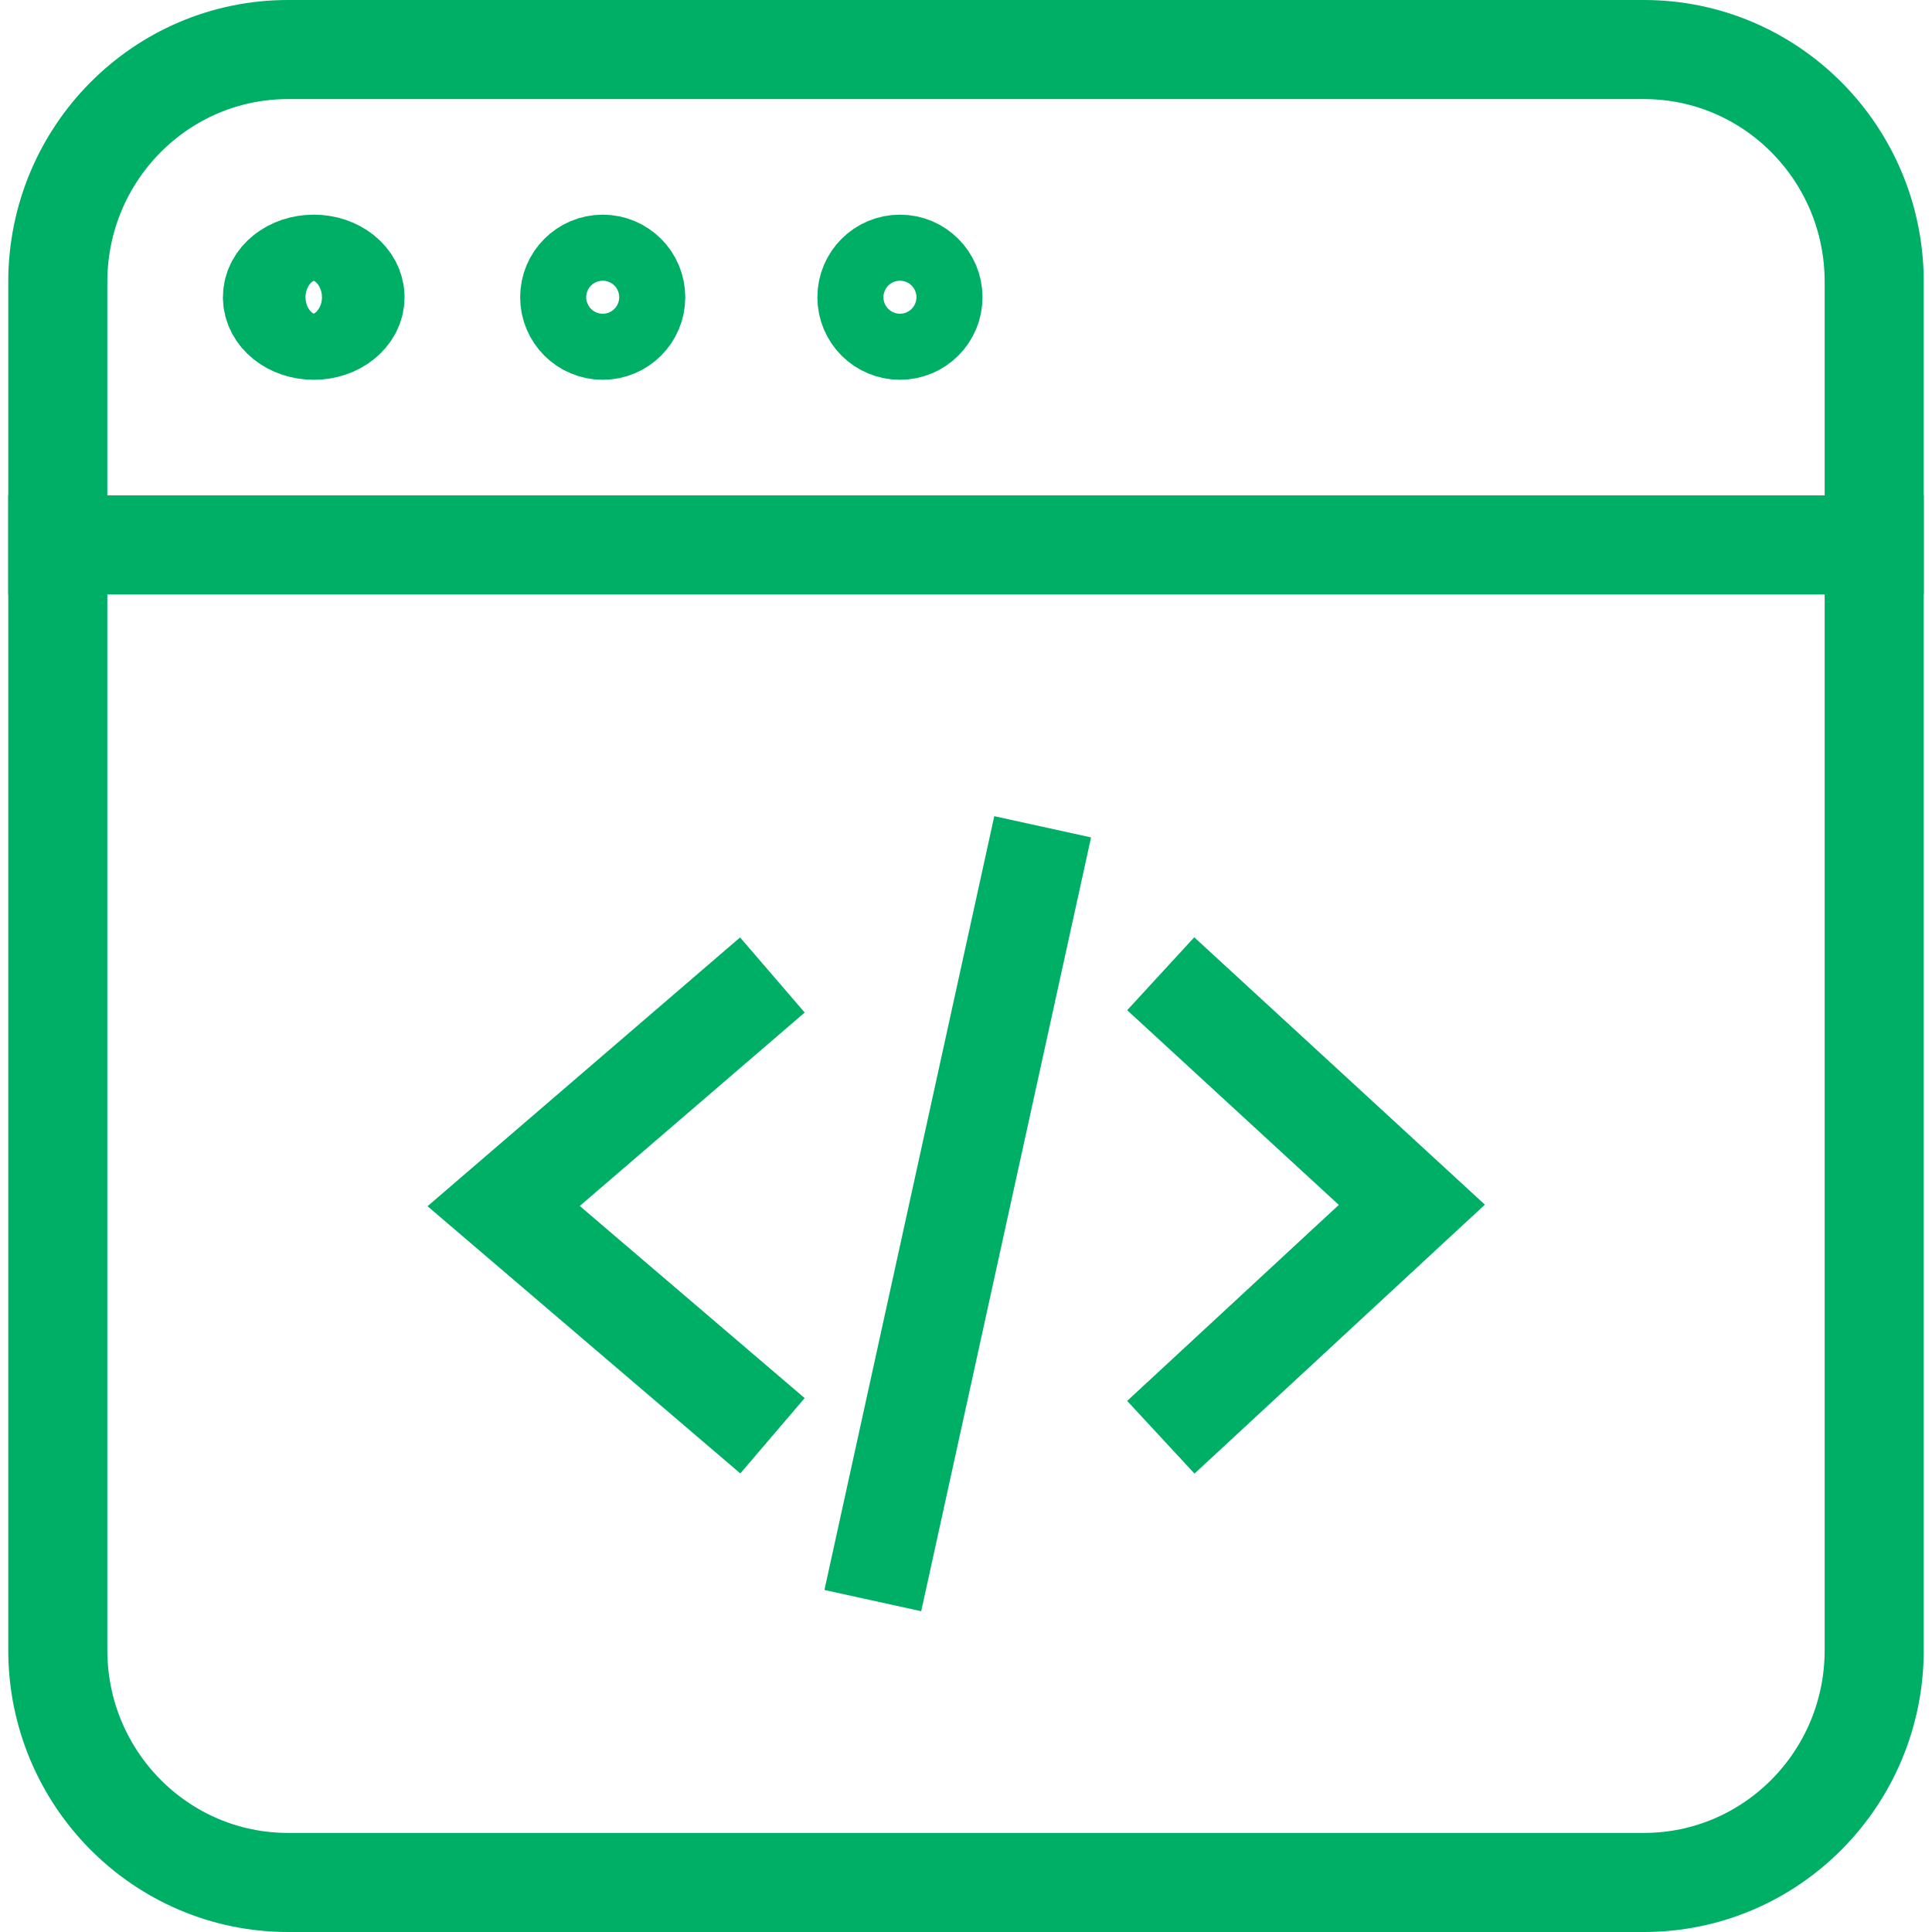
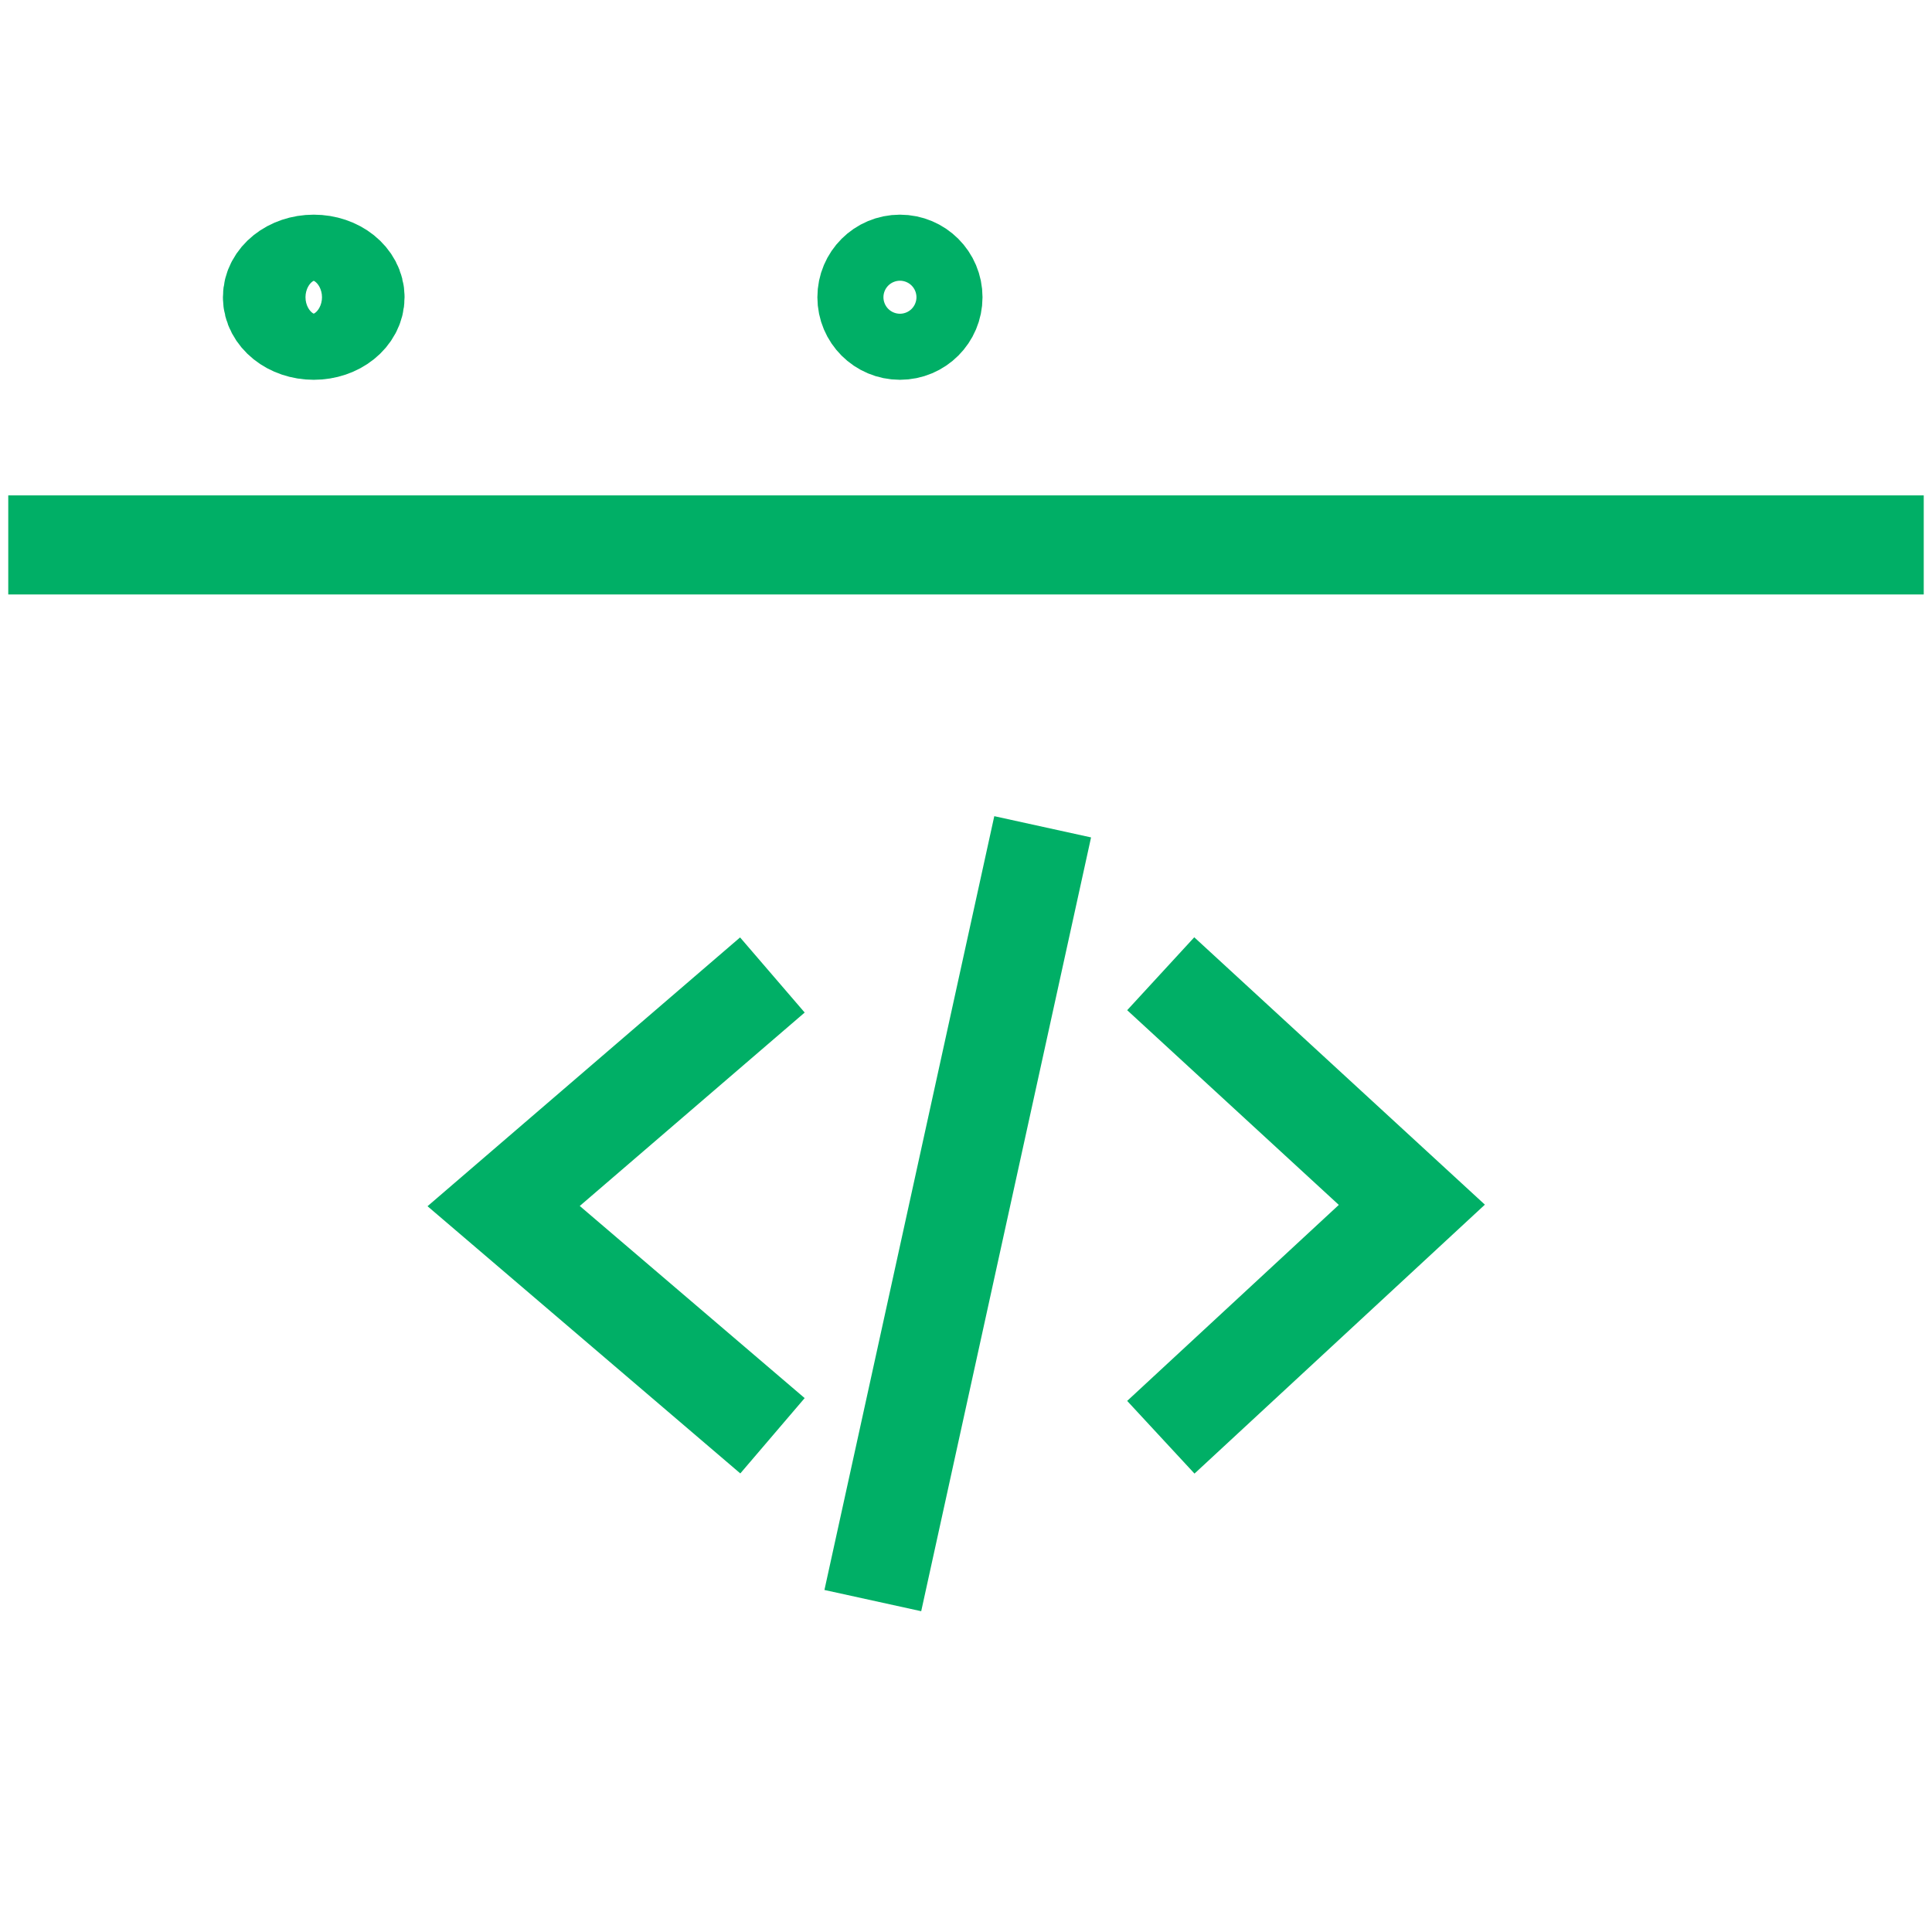
<svg xmlns="http://www.w3.org/2000/svg" width="117" height="117" viewBox="0 0 117 117" fill="none">
-   <path d="M99.555 3H17.445C9.743 3 3.5 9.3 3.5 17.072V99.928C3.5 107.7 9.743 114 17.445 114H99.555C107.257 114 113.5 107.7 113.5 99.928V17.072C113.5 9.3 107.257 3 99.555 3Z" stroke="#00AF66" stroke-width="6" stroke-miterlimit="10" stroke-linecap="square" />
  <path d="M19 20C20.381 20 21.5 19.105 21.5 18C21.5 16.895 20.381 16 19 16C17.619 16 16.5 16.895 16.5 18C16.5 19.105 17.619 20 19 20Z" stroke="#00AF66" stroke-width="6" stroke-miterlimit="10" stroke-linecap="square" />
-   <path d="M36.5 20C37.605 20 38.5 19.105 38.5 18C38.5 16.895 37.605 16 36.5 16C35.395 16 34.5 16.895 34.5 18C34.5 19.105 35.395 20 36.5 20Z" stroke="#00AF66" stroke-width="6" stroke-miterlimit="10" stroke-linecap="square" />
  <path d="M54.5 20C55.605 20 56.5 19.105 56.5 18C56.5 16.895 55.605 16 54.5 16C53.395 16 52.5 16.895 52.5 18C52.5 19.105 53.395 20 54.5 20Z" stroke="#00AF66" stroke-width="6" stroke-miterlimit="10" stroke-linecap="square" />
  <path d="M3.5 33H113.5" stroke="#00AF66" stroke-width="6" stroke-miterlimit="10" stroke-linecap="square" />
  <path d="M62.5 53L53.5 94" stroke="#00AF66" stroke-width="6" stroke-miterlimit="10" stroke-linecap="square" />
  <path d="M72.5 61L85.5 72.96L72.5 85" stroke="#00AF66" stroke-width="6" stroke-miterlimit="10" stroke-linecap="square" />
  <path d="M44.5 85L30.5 73.04L44.5 61" stroke="#00AF66" stroke-width="6" stroke-miterlimit="10" stroke-linecap="square" />
</svg>